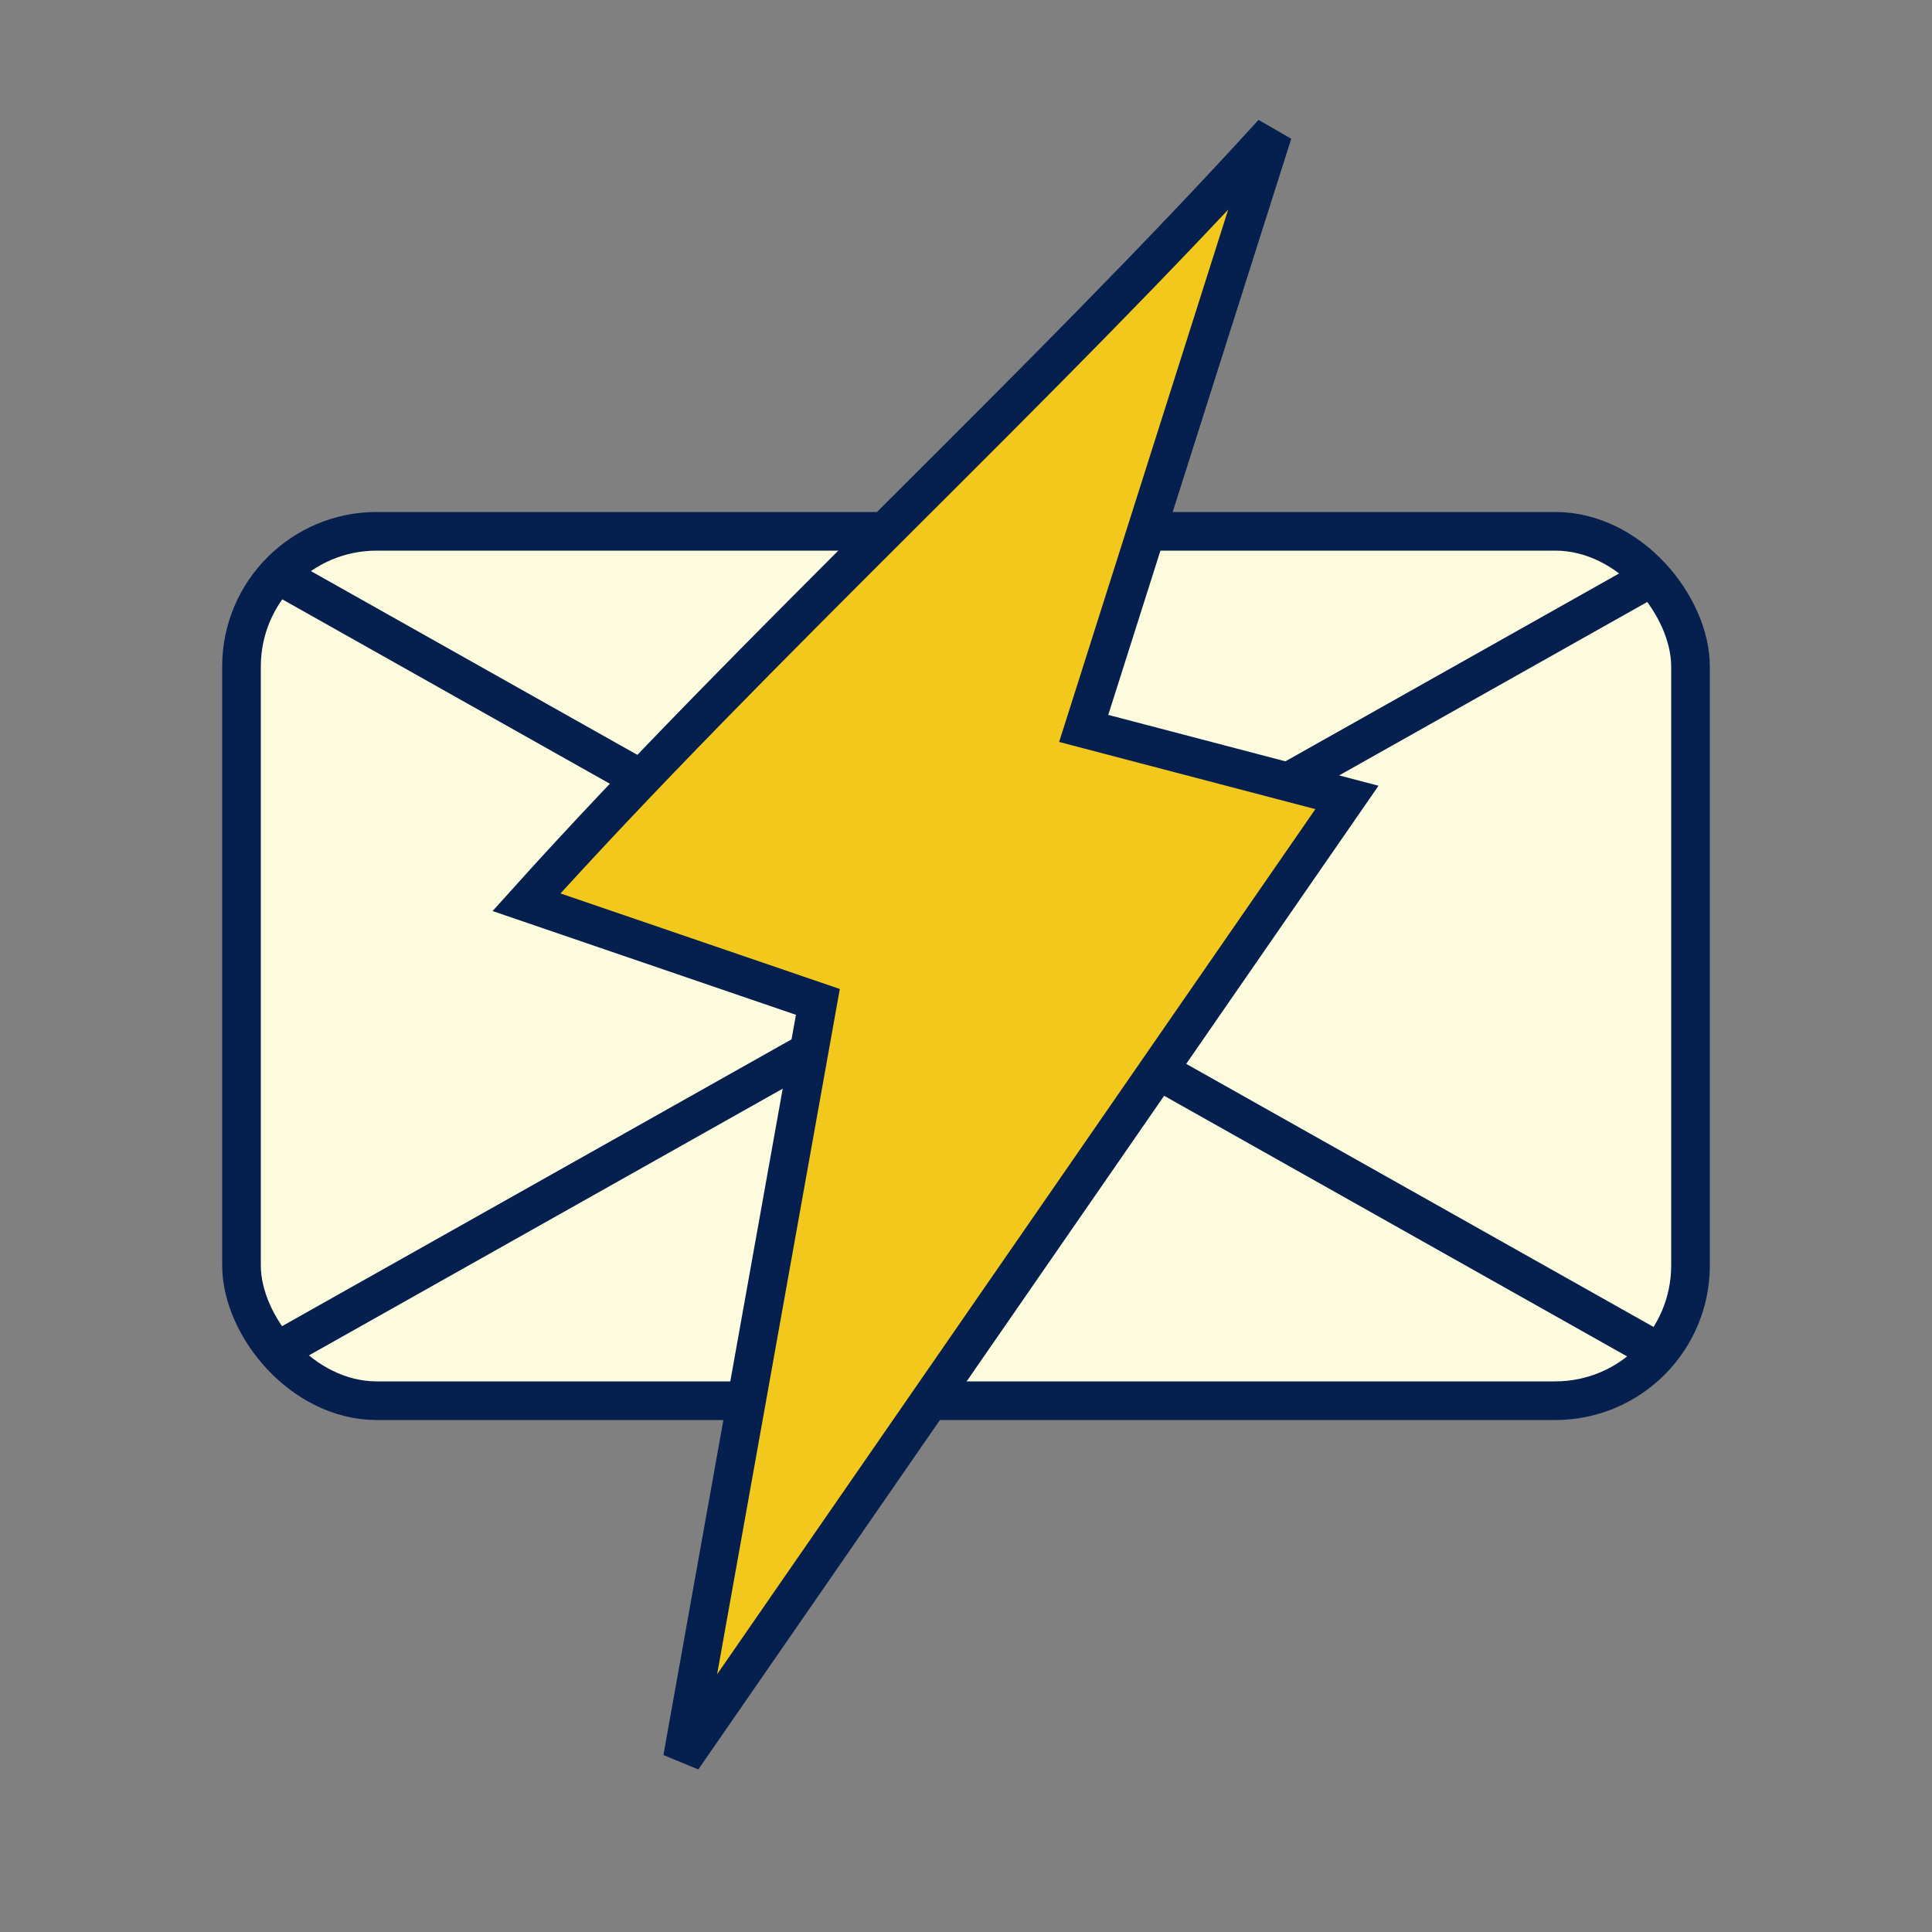
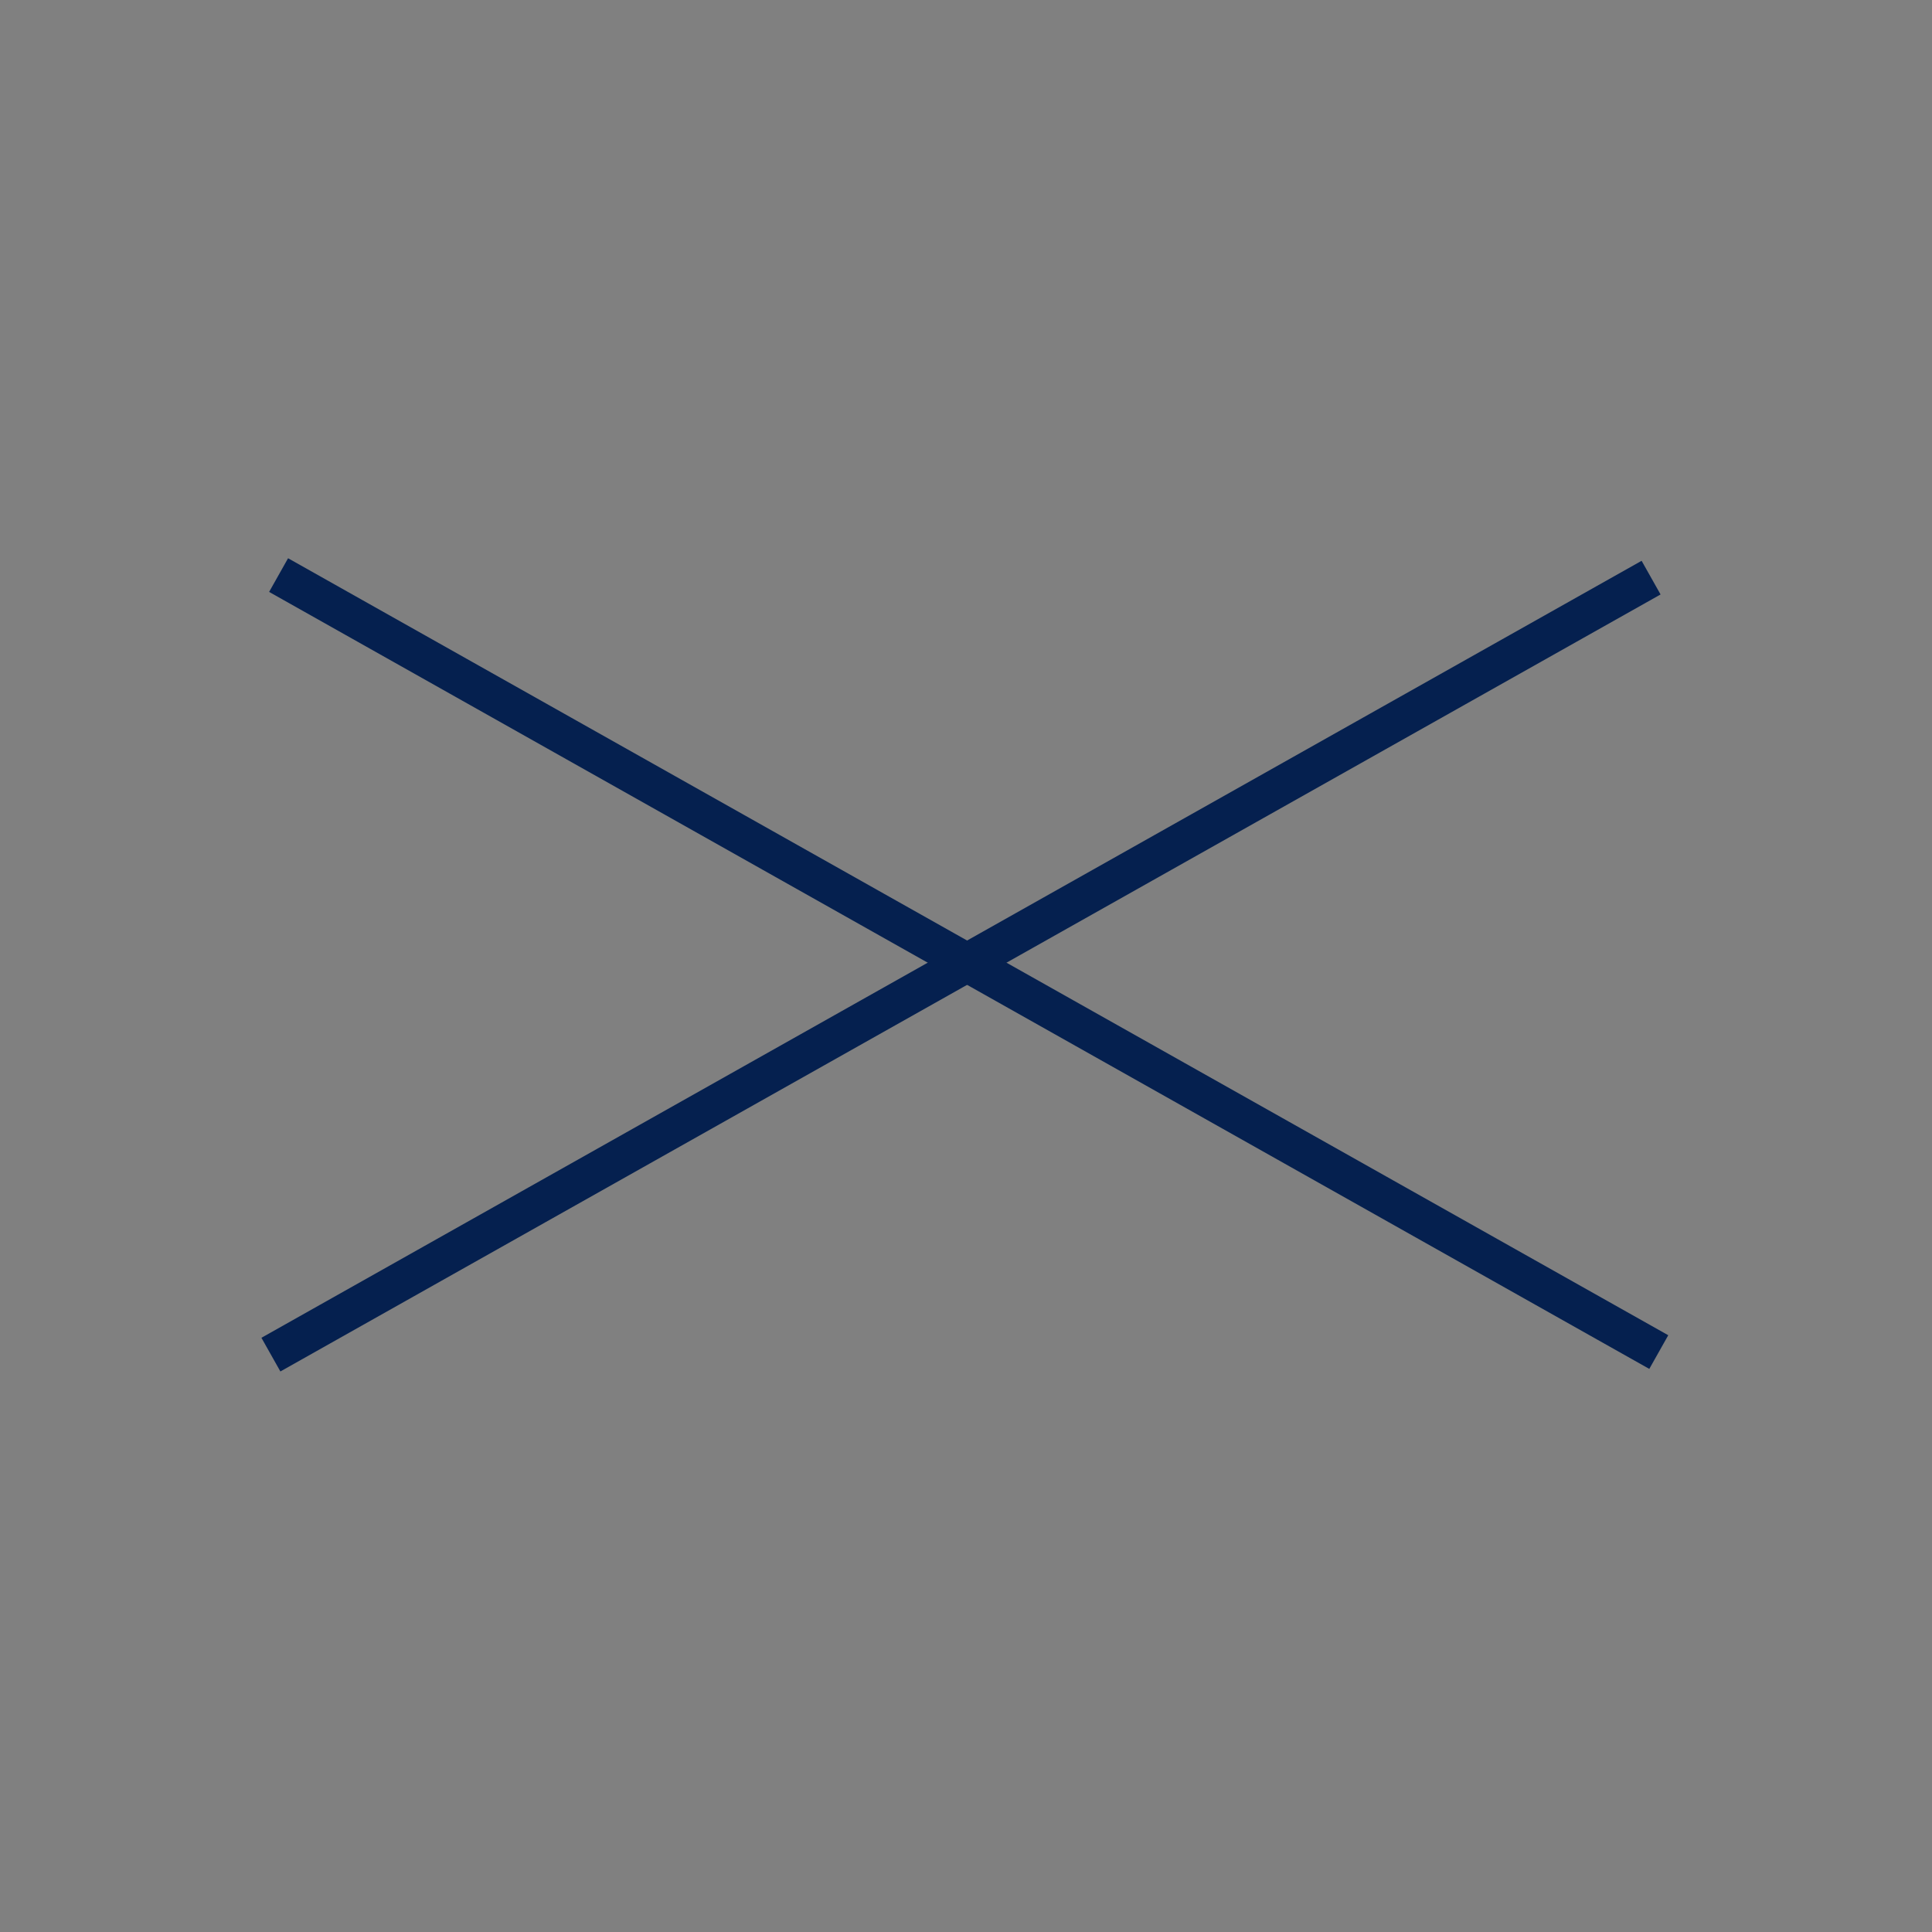
<svg xmlns="http://www.w3.org/2000/svg" width="100mm" height="100mm" viewBox="0 0 100 100" version="1.1" id="svg12">
  <rect x="0" y="0" width="100" height="100" fill="#808080" stroke="none" />
  <defs id="defs9" />
  <g id="layer1">
-     <rect style="fill:#fdfbde;fill-opacity:1;stroke:#05204f;stroke-width:2;stroke-dasharray:none;stroke-opacity:1;stop-color:#000000" id="rect118" width="75" height="45" x="12.5" y="27.5" rx="7" ry="7" />
    <path style="fill:#fdfbde;fill-opacity:1;stroke:#05204f;stroke-width:2;stroke-dasharray:none;stroke-opacity:1;stop-color:#000000" d="m 14.42,29.766 71.438,40.217" id="path2413" />
    <path style="fill:#fdfbde;fill-opacity:1;stroke:#05204f;stroke-width:2;stroke-dasharray:none;stroke-opacity:1;stop-color:#000000" d="m 85.46,29.898 -71.438,40.217" id="path2413-9" />
-     <path style="fill:#f2c81d;fill-opacity:1;stroke:#05204f;stroke-width:2;stroke-dasharray:none;stroke-opacity:1;stop-color:#000000" d="M 42.333,51.858 35.322,91.017 69.718,41.275 56.092,37.703 65.881,6.879 C 54.038,19.901 39.027,33.616 27.252,46.699 Z" id="path2560" />
  </g>
</svg>